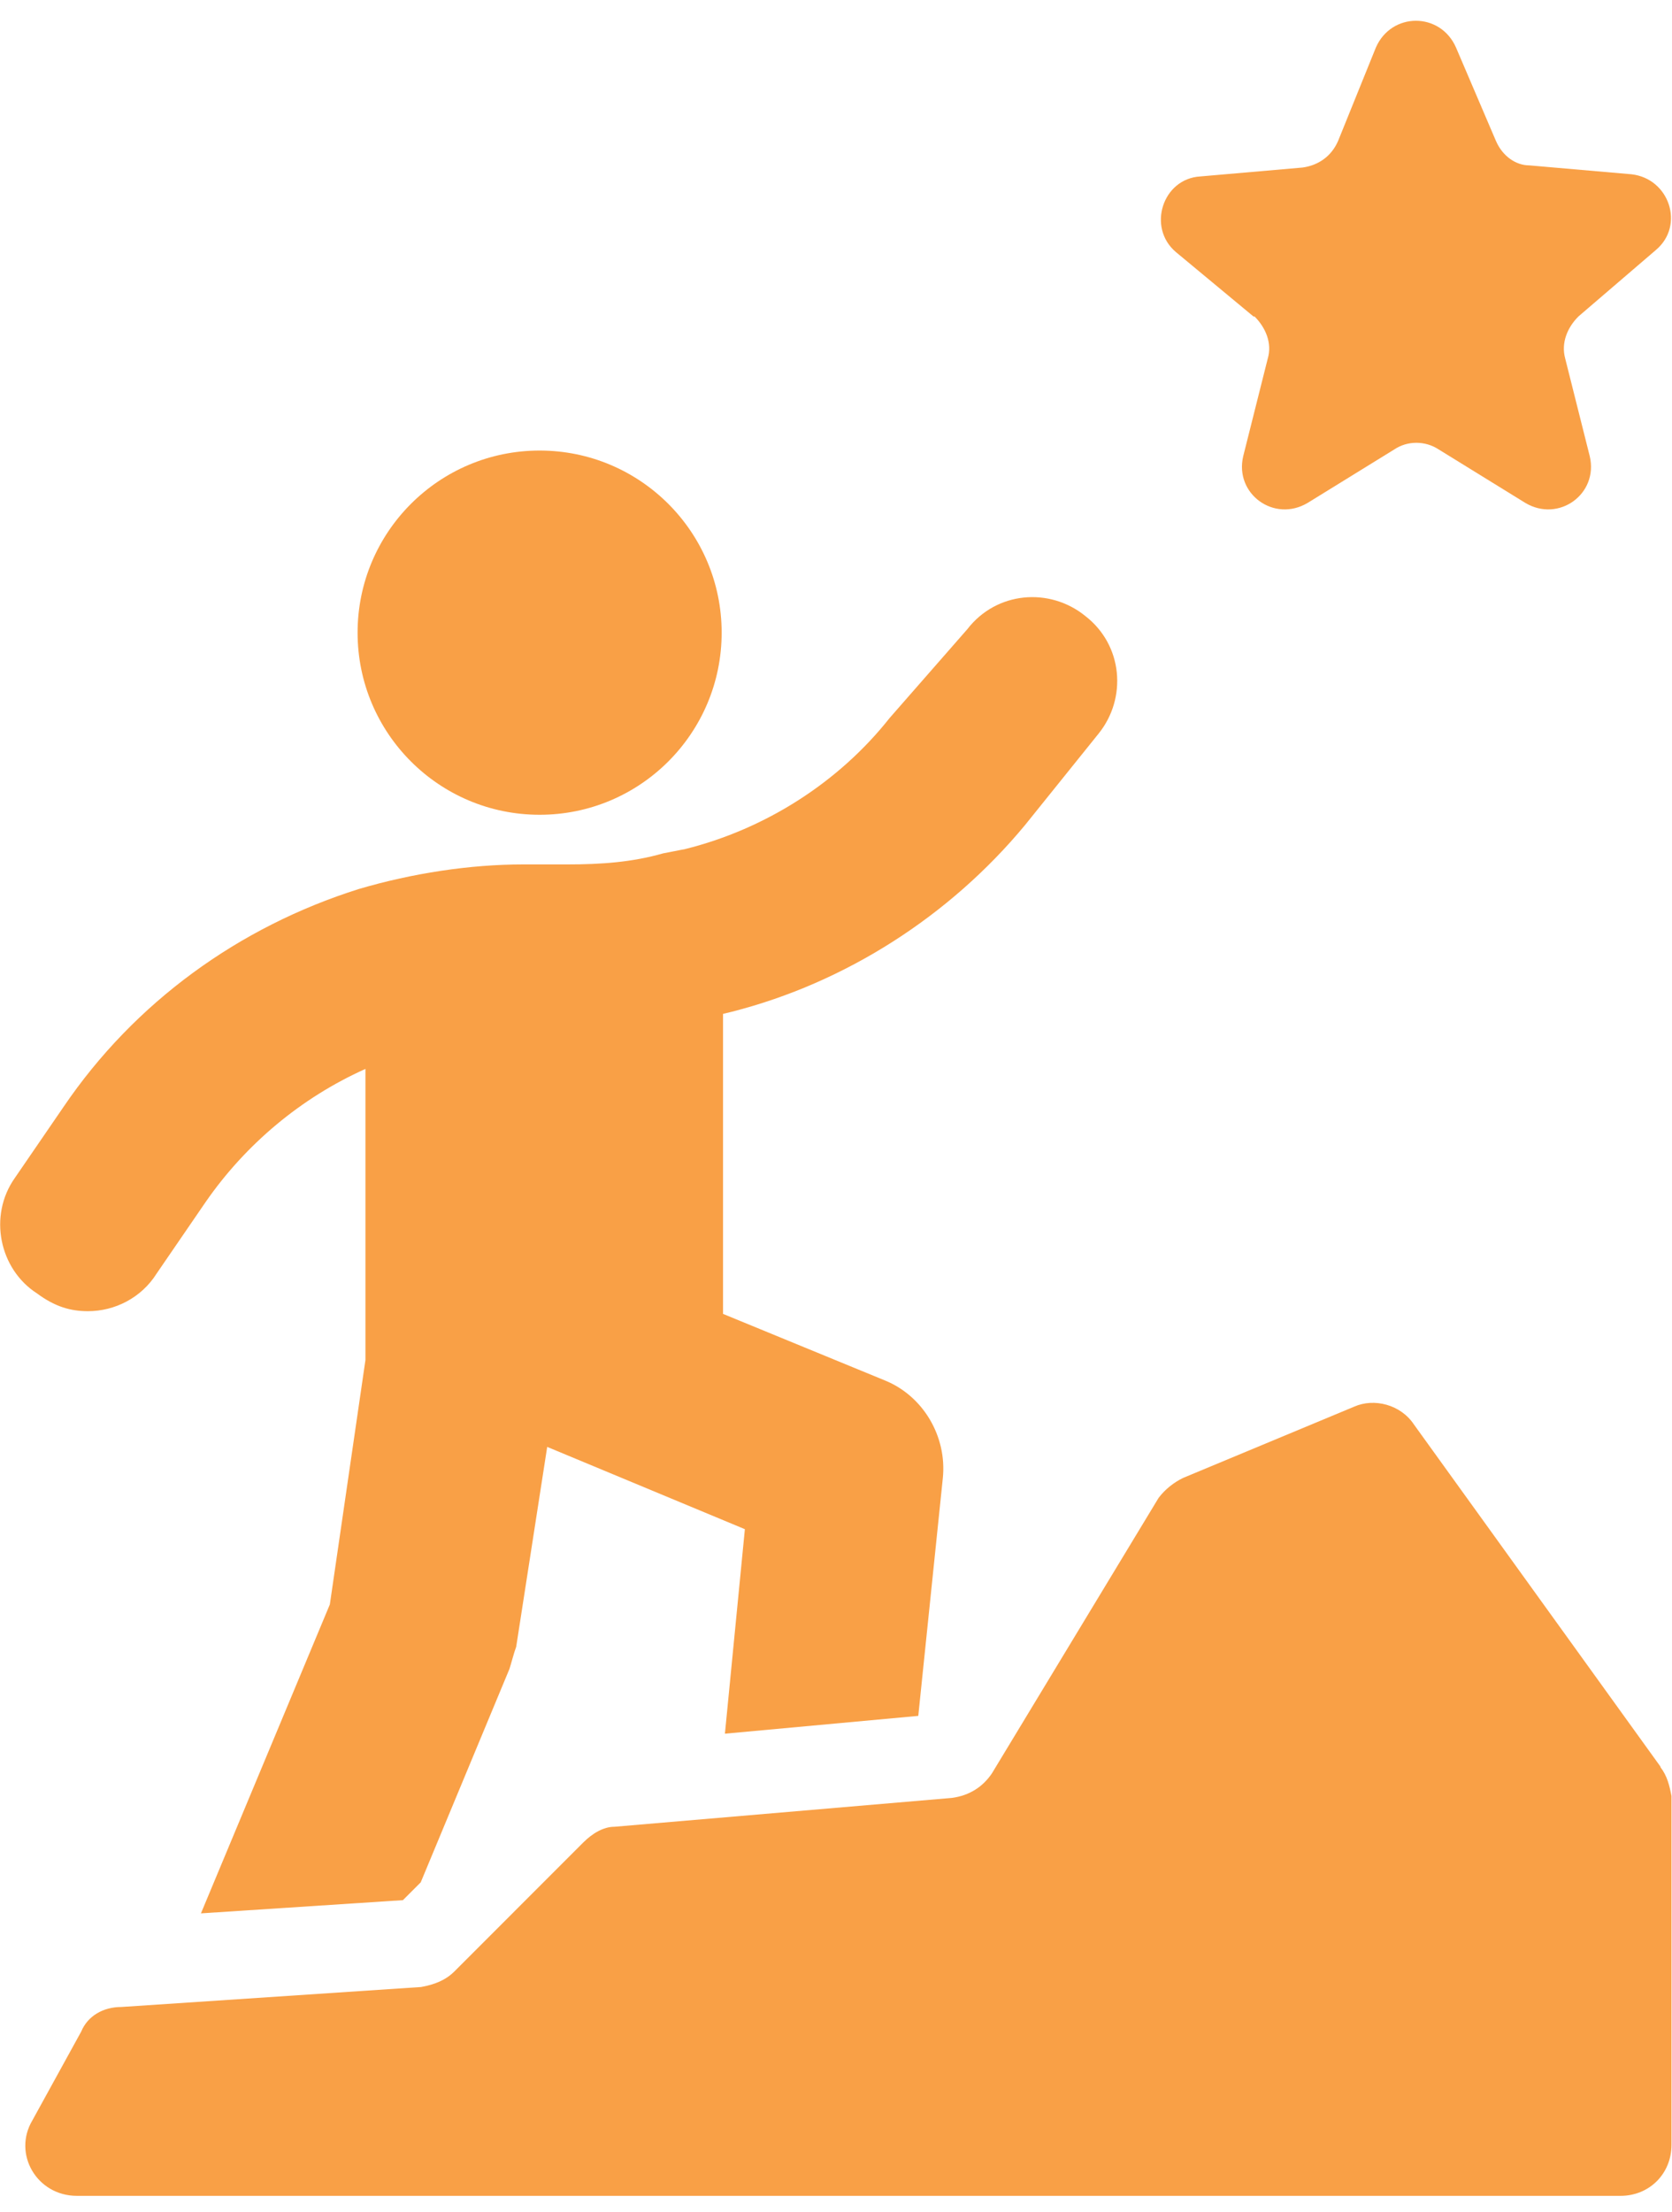
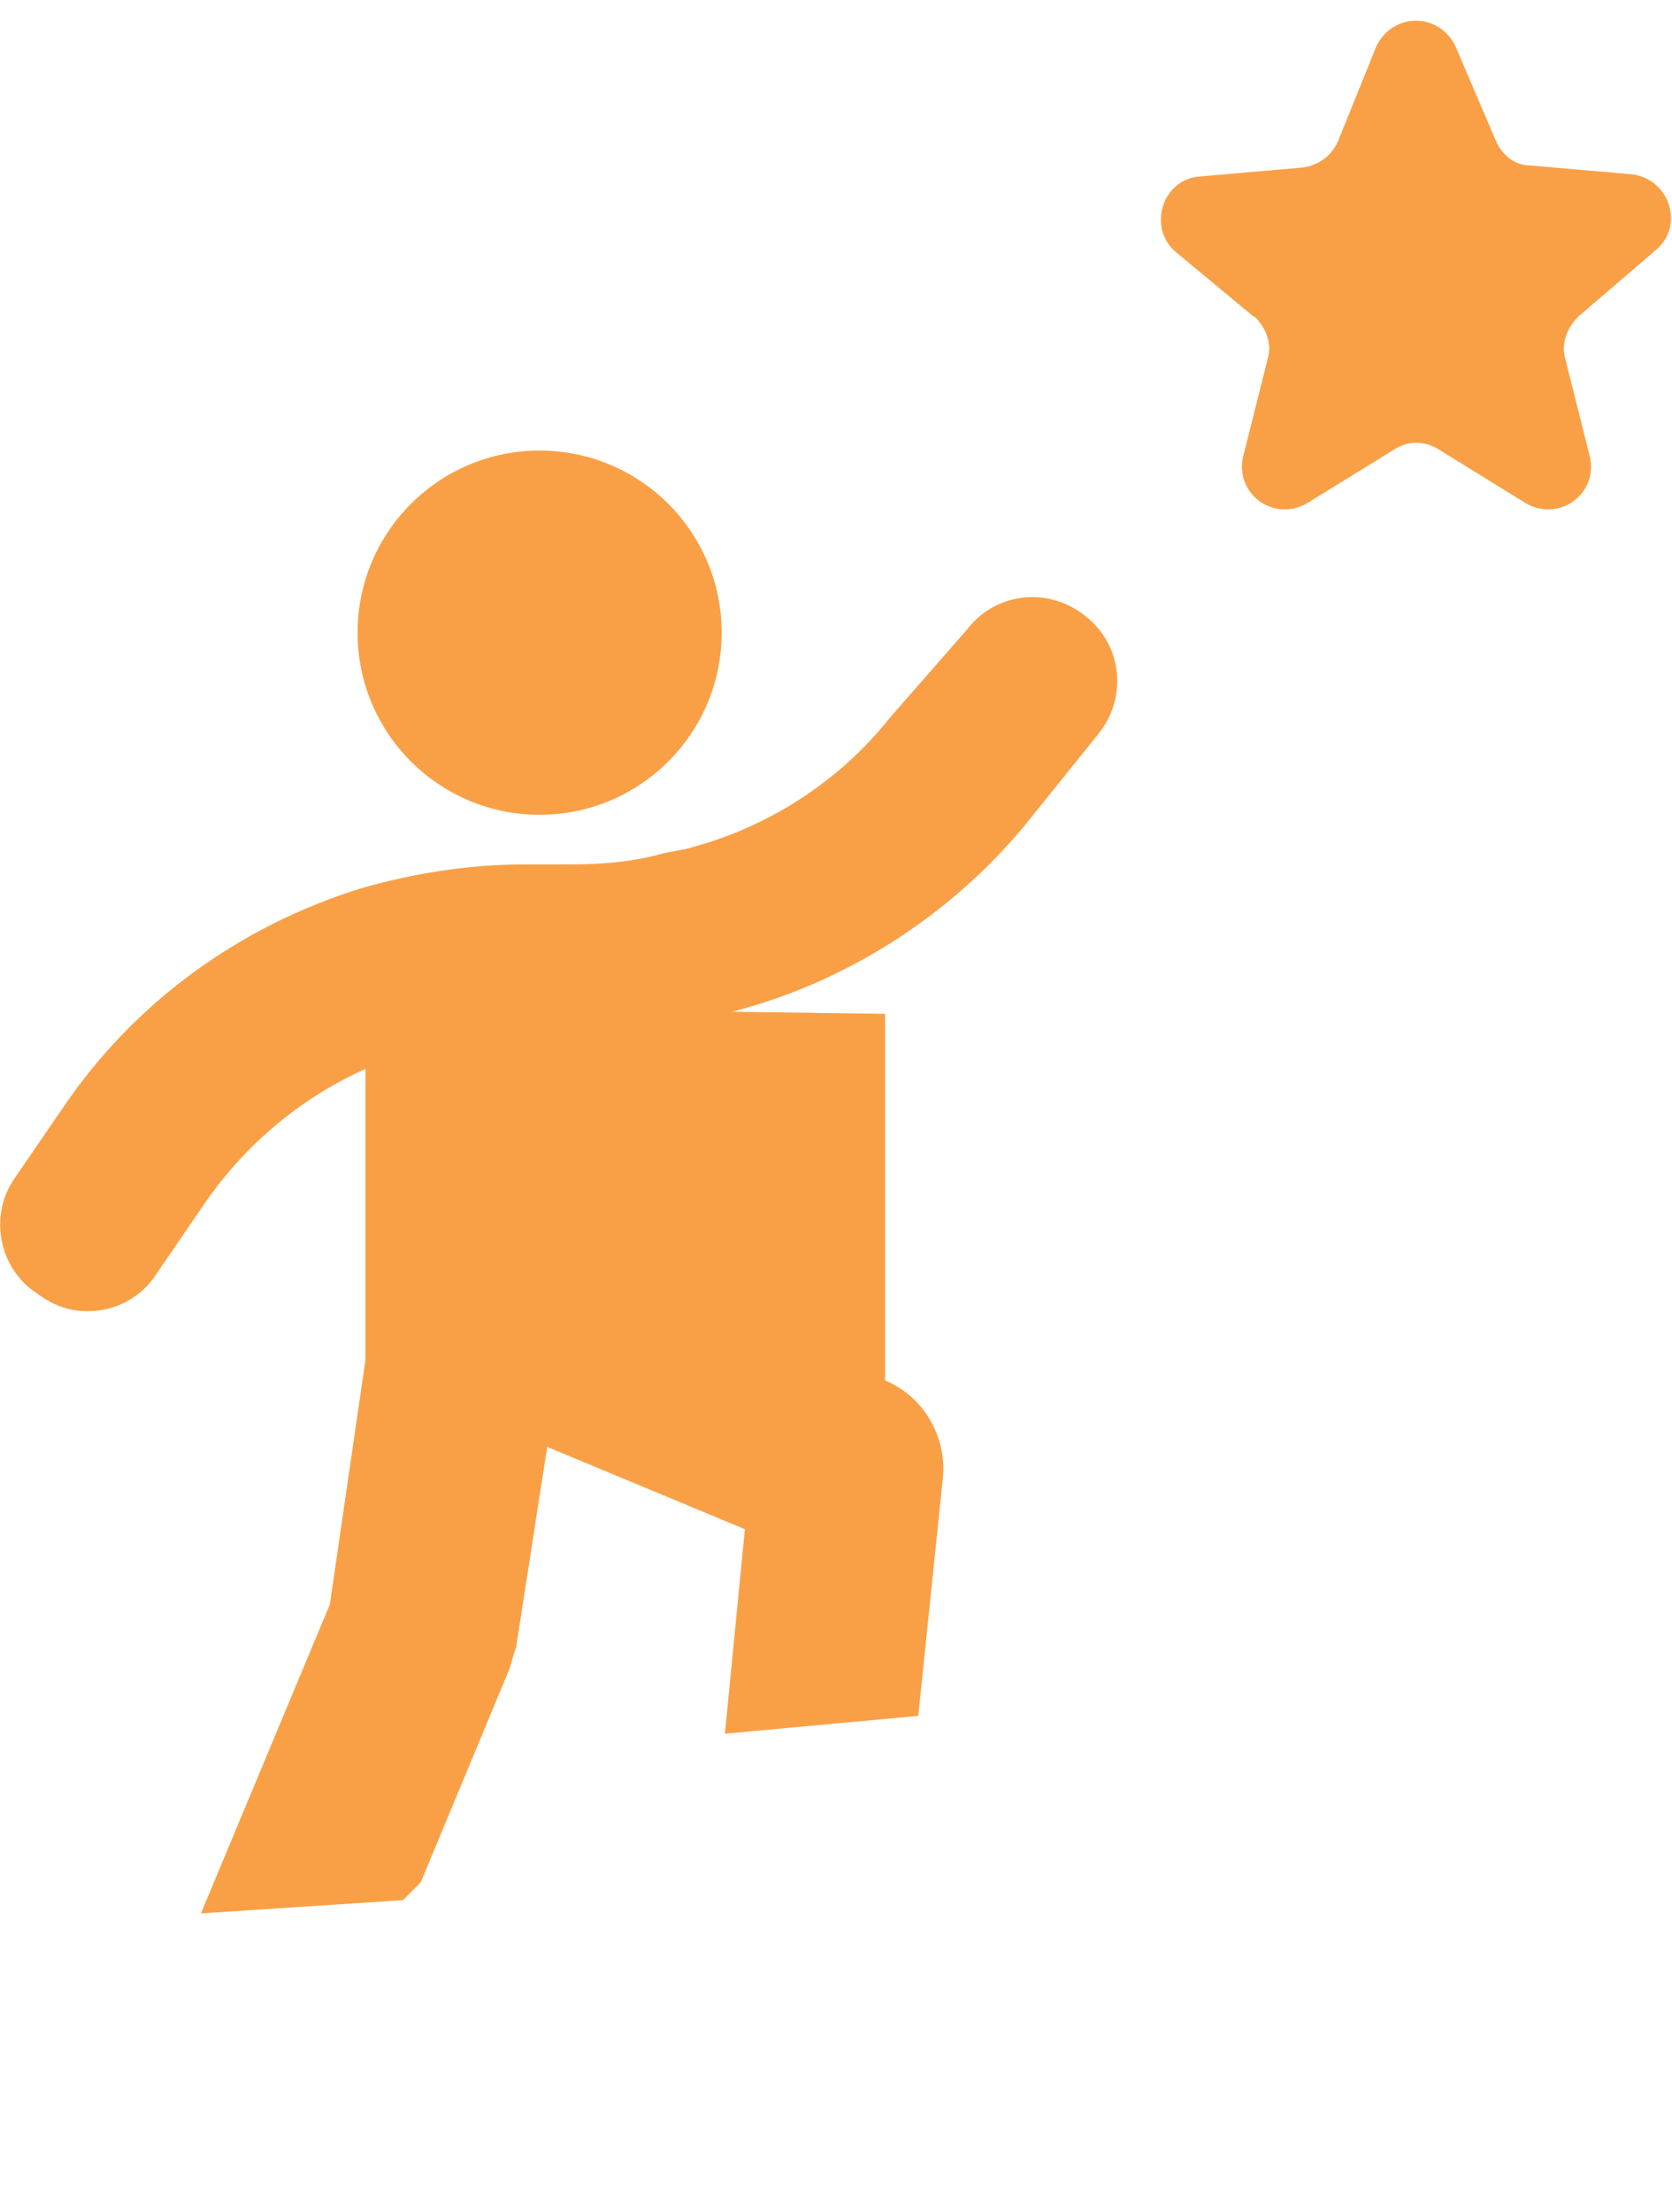
<svg xmlns="http://www.w3.org/2000/svg" width="62" height="82" viewBox="0 0 62 82" fill="none">
  <path d="M20.01 30.2C23.738 30.2 26.76 27.178 26.76 23.45C26.76 19.722 23.738 16.7 20.01 16.7C16.282 16.7 13.26 19.722 13.26 23.45C13.26 27.178 16.282 30.2 20.01 30.2Z" fill="#F9A046" />
-   <path d="M3.261 48.6C4.251 48.6 5.241 48.11 5.811 47.2L7.621 44.56C9.101 42.42 11.161 40.69 13.551 39.62V50.41L12.231 59.47L7.451 70.92L14.941 70.43L15.601 69.77L18.891 61.86C18.971 61.61 19.051 61.28 19.141 61.04L20.291 53.63L27.621 56.68L26.881 64.26L34.051 63.6L34.961 54.79C35.121 53.23 34.221 51.74 32.821 51.17L26.811 48.7V37.58L27.141 37.5C31.341 36.43 35.211 33.96 38.011 30.58L40.731 27.2C41.801 25.88 41.641 23.91 40.241 22.83C38.921 21.76 36.951 21.92 35.871 23.32L32.991 26.61C31.101 29 28.381 30.73 25.411 31.47L24.591 31.63C23.441 31.96 22.281 32.04 21.051 32.04H19.401C17.421 32.04 15.281 32.37 13.311 32.95C8.861 34.35 4.991 37.15 2.361 41.02L0.551 43.66C-0.439 45.06 -0.029 47.04 1.371 47.94C2.031 48.43 2.611 48.6 3.261 48.6Z" fill="#F9A046" />
+   <path d="M3.261 48.6C4.251 48.6 5.241 48.11 5.811 47.2L7.621 44.56C9.101 42.42 11.161 40.69 13.551 39.62V50.41L12.231 59.47L7.451 70.92L14.941 70.43L15.601 69.77L18.891 61.86C18.971 61.61 19.051 61.28 19.141 61.04L20.291 53.63L27.621 56.68L26.881 64.26L34.051 63.6L34.961 54.79C35.121 53.23 34.221 51.74 32.821 51.17V37.58L27.141 37.5C31.341 36.43 35.211 33.96 38.011 30.58L40.731 27.2C41.801 25.88 41.641 23.91 40.241 22.83C38.921 21.76 36.951 21.92 35.871 23.32L32.991 26.61C31.101 29 28.381 30.73 25.411 31.47L24.591 31.63C23.441 31.96 22.281 32.04 21.051 32.04H19.401C17.421 32.04 15.281 32.37 13.311 32.95C8.861 34.35 4.991 37.15 2.361 41.02L0.551 43.66C-0.439 45.06 -0.029 47.04 1.371 47.94C2.031 48.43 2.611 48.6 3.261 48.6Z" fill="#F9A046" />
  <path d="M46.52 11.73C46.93 12.14 47.18 12.72 47.01 13.29L46.1 16.91C45.77 18.31 47.25 19.38 48.49 18.64L51.7 16.66C52.19 16.33 52.85 16.33 53.35 16.66L56.56 18.64C57.8 19.38 59.28 18.31 58.95 16.91L58.04 13.29C57.88 12.71 58.12 12.14 58.53 11.73L61.41 9.26C62.48 8.35 61.9 6.62 60.5 6.46L56.71 6.13C56.22 6.13 55.72 5.8 55.47 5.22L53.99 1.76C53.41 0.44 51.6 0.44 51.02 1.76L49.62 5.22C49.37 5.8 48.88 6.13 48.3 6.21L44.51 6.54C43.11 6.62 42.53 8.43 43.6 9.34L46.48 11.73H46.52Z" fill="#F9A046" />
-   <path d="M61.572 65.48L52.431 52.8C51.941 52.06 50.952 51.81 50.212 52.14L43.871 54.78C43.541 54.94 43.212 55.19 42.962 55.52L36.782 65.73C36.452 66.22 35.962 66.55 35.301 66.64L22.782 67.71C22.372 67.71 21.962 67.96 21.631 68.29L16.852 73.07C16.521 73.4 16.111 73.56 15.611 73.65L4.492 74.39C3.832 74.39 3.252 74.72 3.012 75.3L1.202 78.59C0.462 79.83 1.362 81.39 2.852 81.39H60.092C61.161 81.39 61.981 80.57 61.981 79.5V66.57C61.901 66.16 61.822 65.83 61.572 65.5V65.48Z" fill="#F9A046" />
</svg>